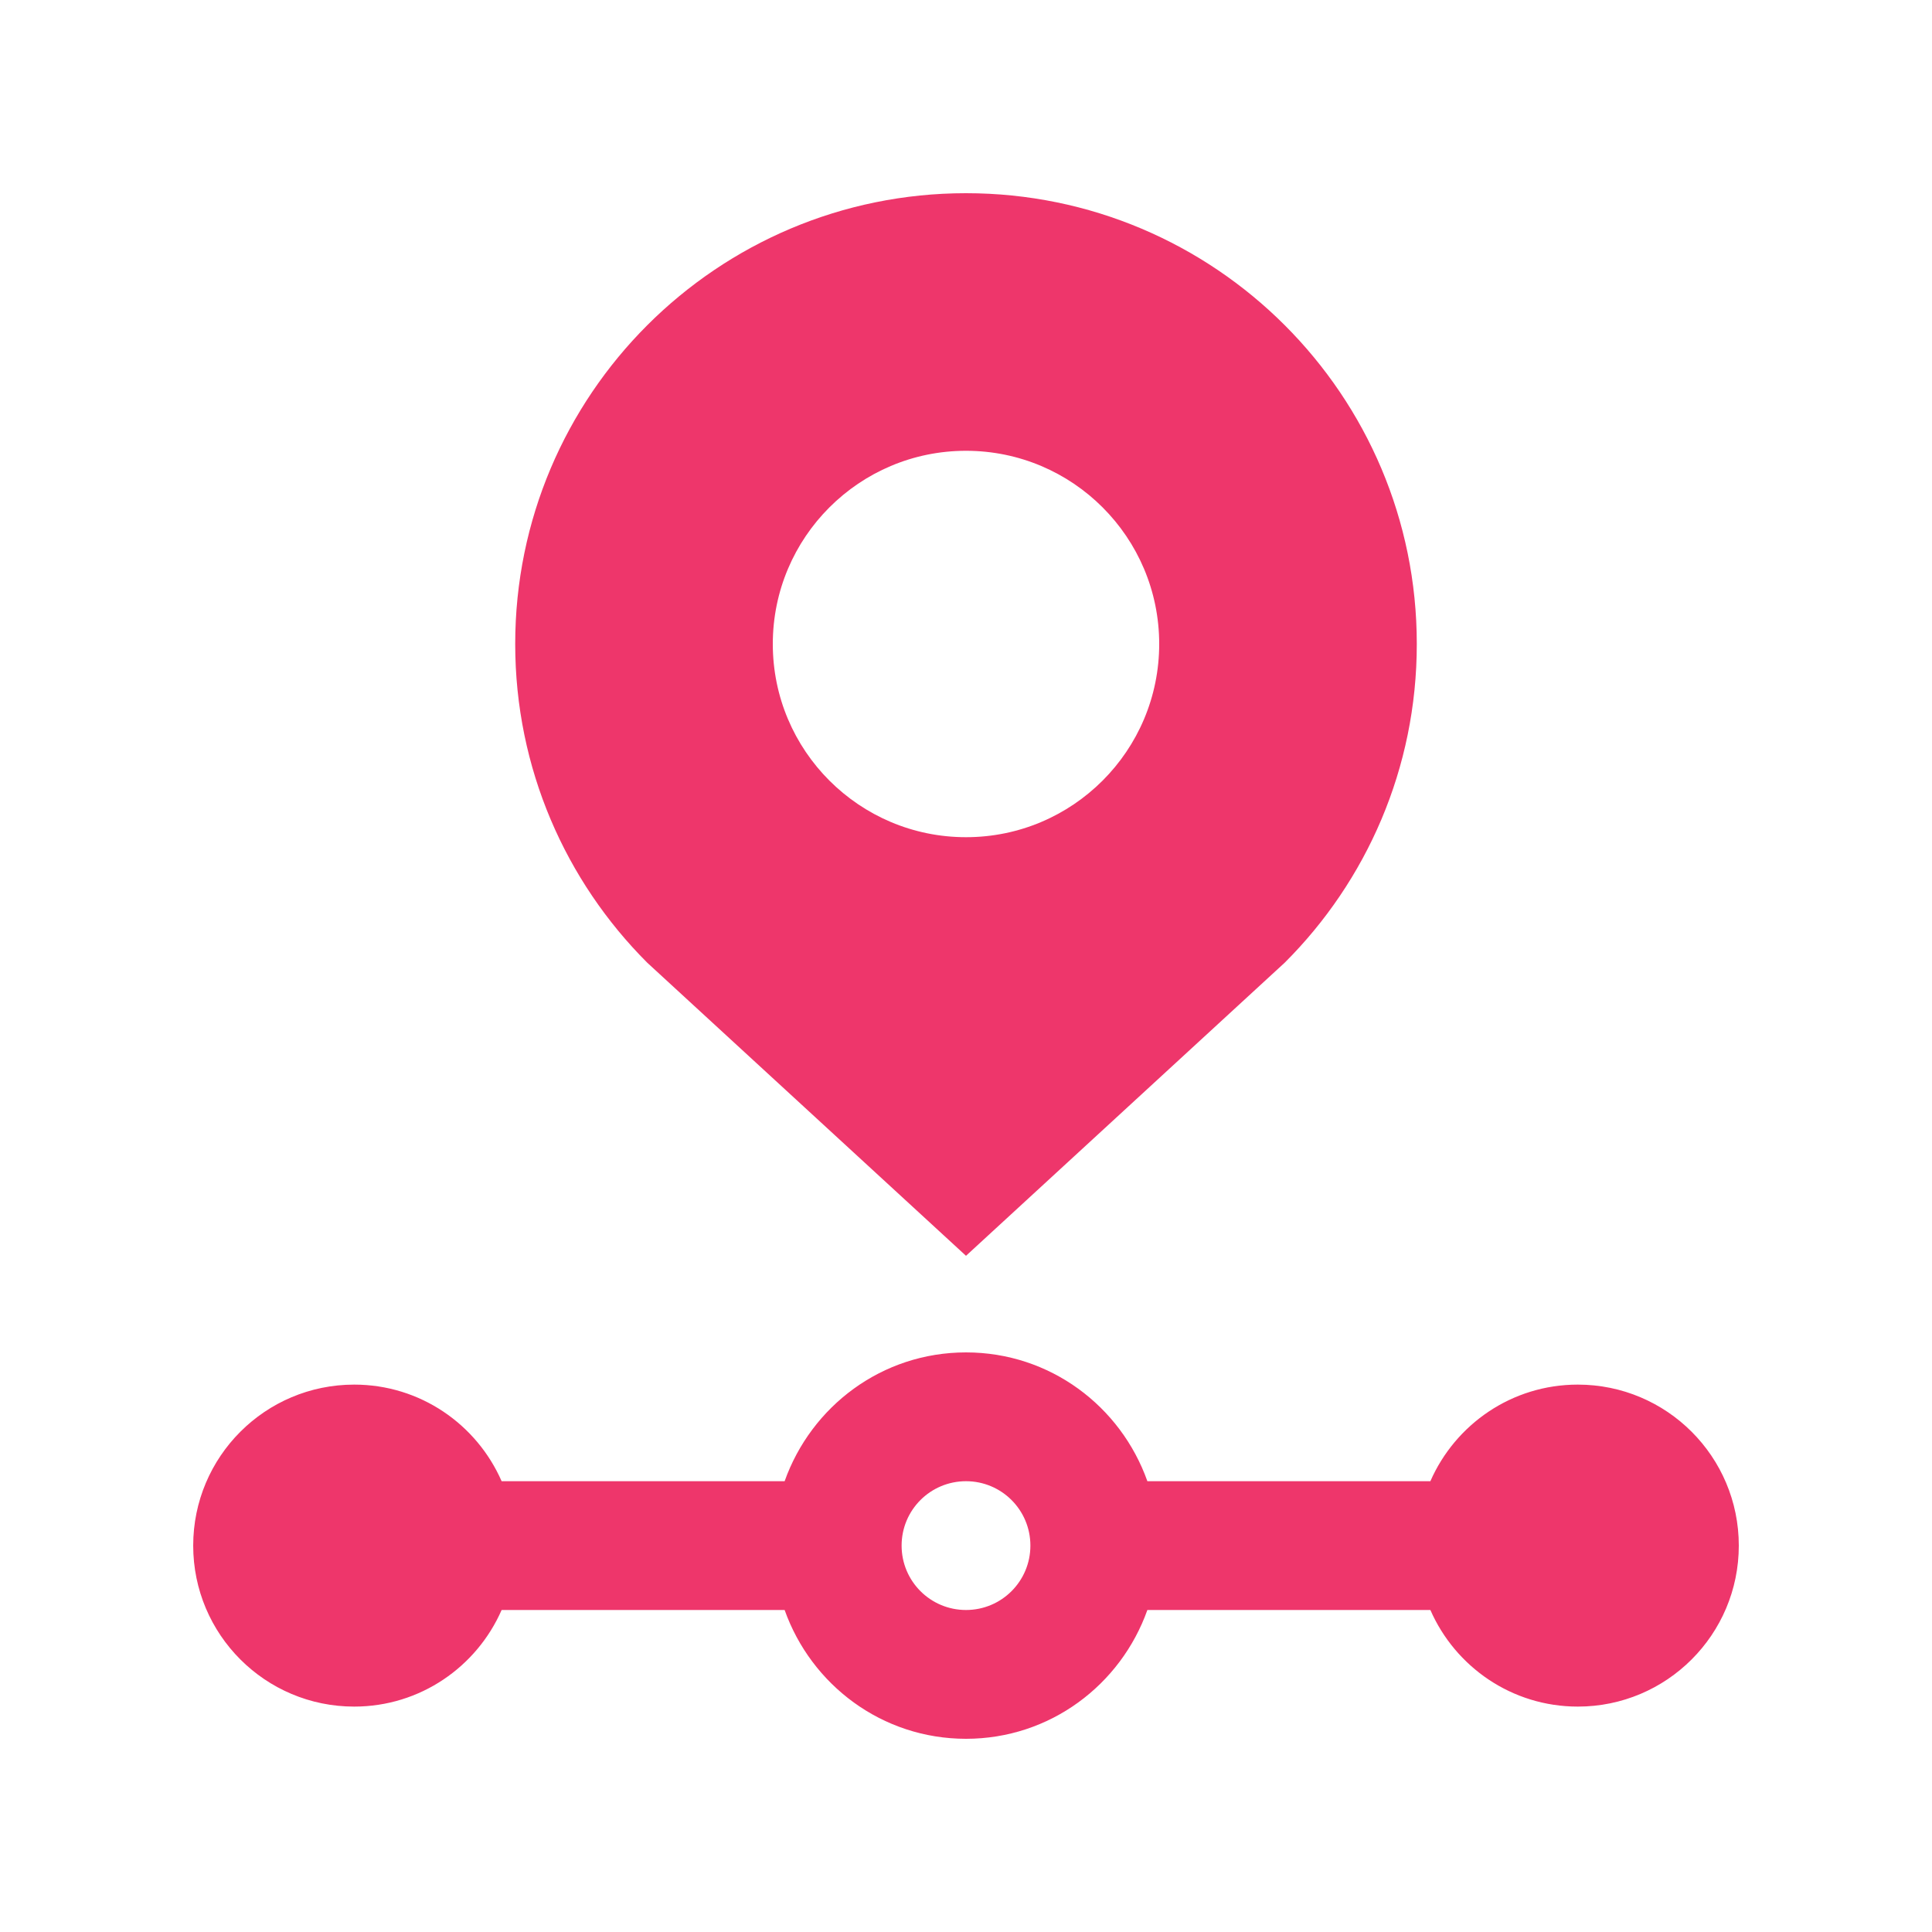
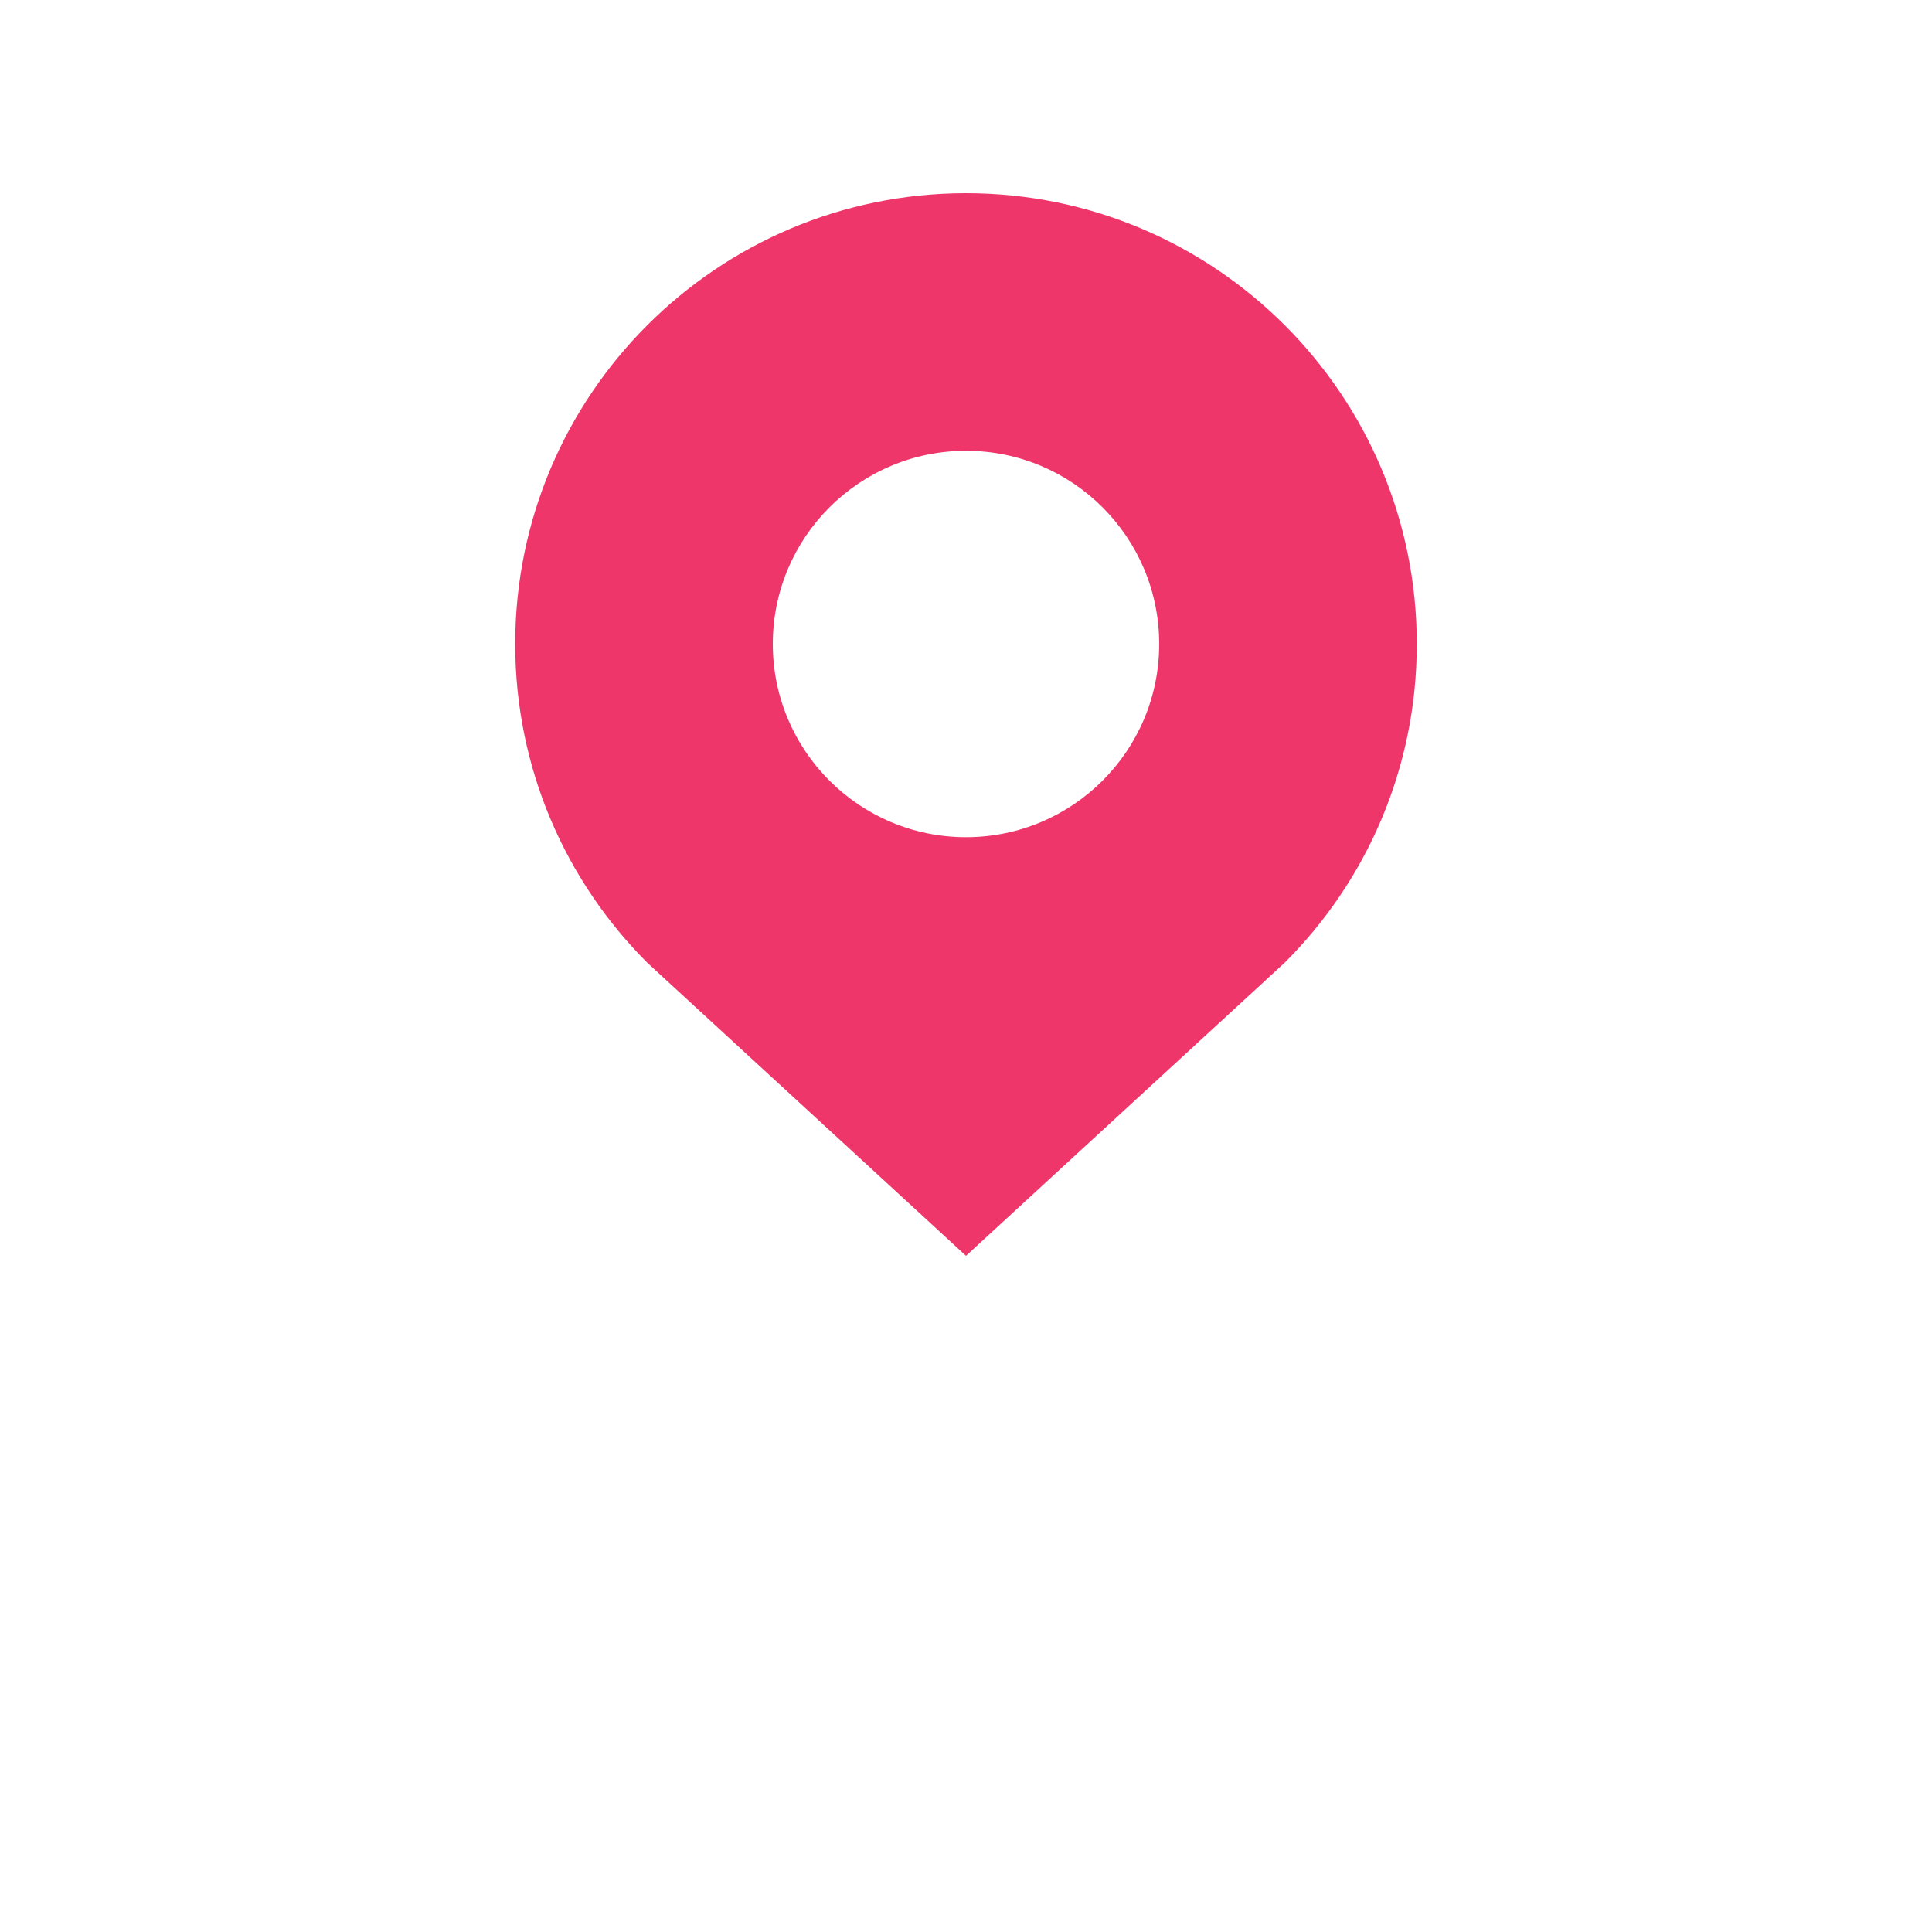
<svg xmlns="http://www.w3.org/2000/svg" width="200" height="200" viewBox="0 0 200 200" fill="none">
-   <path d="M163.334 143.334C156.504 143.334 150.65 147.448 148.072 153.334H118.776C116.022 145.572 108.698 140 100 140C91.302 140 83.984 145.572 81.224 153.334H51.928C49.35 147.448 43.496 143.334 36.666 143.334C27.46 143.334 20 150.794 20 160C20 169.206 27.46 176.666 36.666 176.666C43.502 176.666 49.356 172.54 51.928 166.666H81.224C83.978 174.414 91.302 180 100 180C108.698 180 116.022 174.414 118.776 166.666H148.072C150.644 172.54 156.498 176.666 163.334 176.666C172.54 176.666 180 169.206 180 160C180 150.794 172.54 143.334 163.334 143.334ZM100 166.666C96.314 166.666 93.334 163.686 93.334 160C93.334 156.314 96.314 153.334 100 153.334C103.686 153.334 106.666 156.314 106.666 160C106.666 163.686 103.686 166.666 100 166.666Z" fill="#EE366B" />
  <path d="M100 20C74.238 20 53.334 40.884 53.334 66.666C53.334 79.544 58.554 91.21 67.006 99.662L100 130L133.002 99.648C141.452 91.21 146.674 79.544 146.666 66.654C146.666 40.898 125.776 20 100 20ZM100 86.666C88.958 86.666 80 77.708 80 66.666C80 55.624 88.958 46.666 100 46.666C111.048 46.666 120 55.624 120 66.666C120 77.708 111.048 86.666 100 86.666Z" fill="#EE366B" />
</svg>